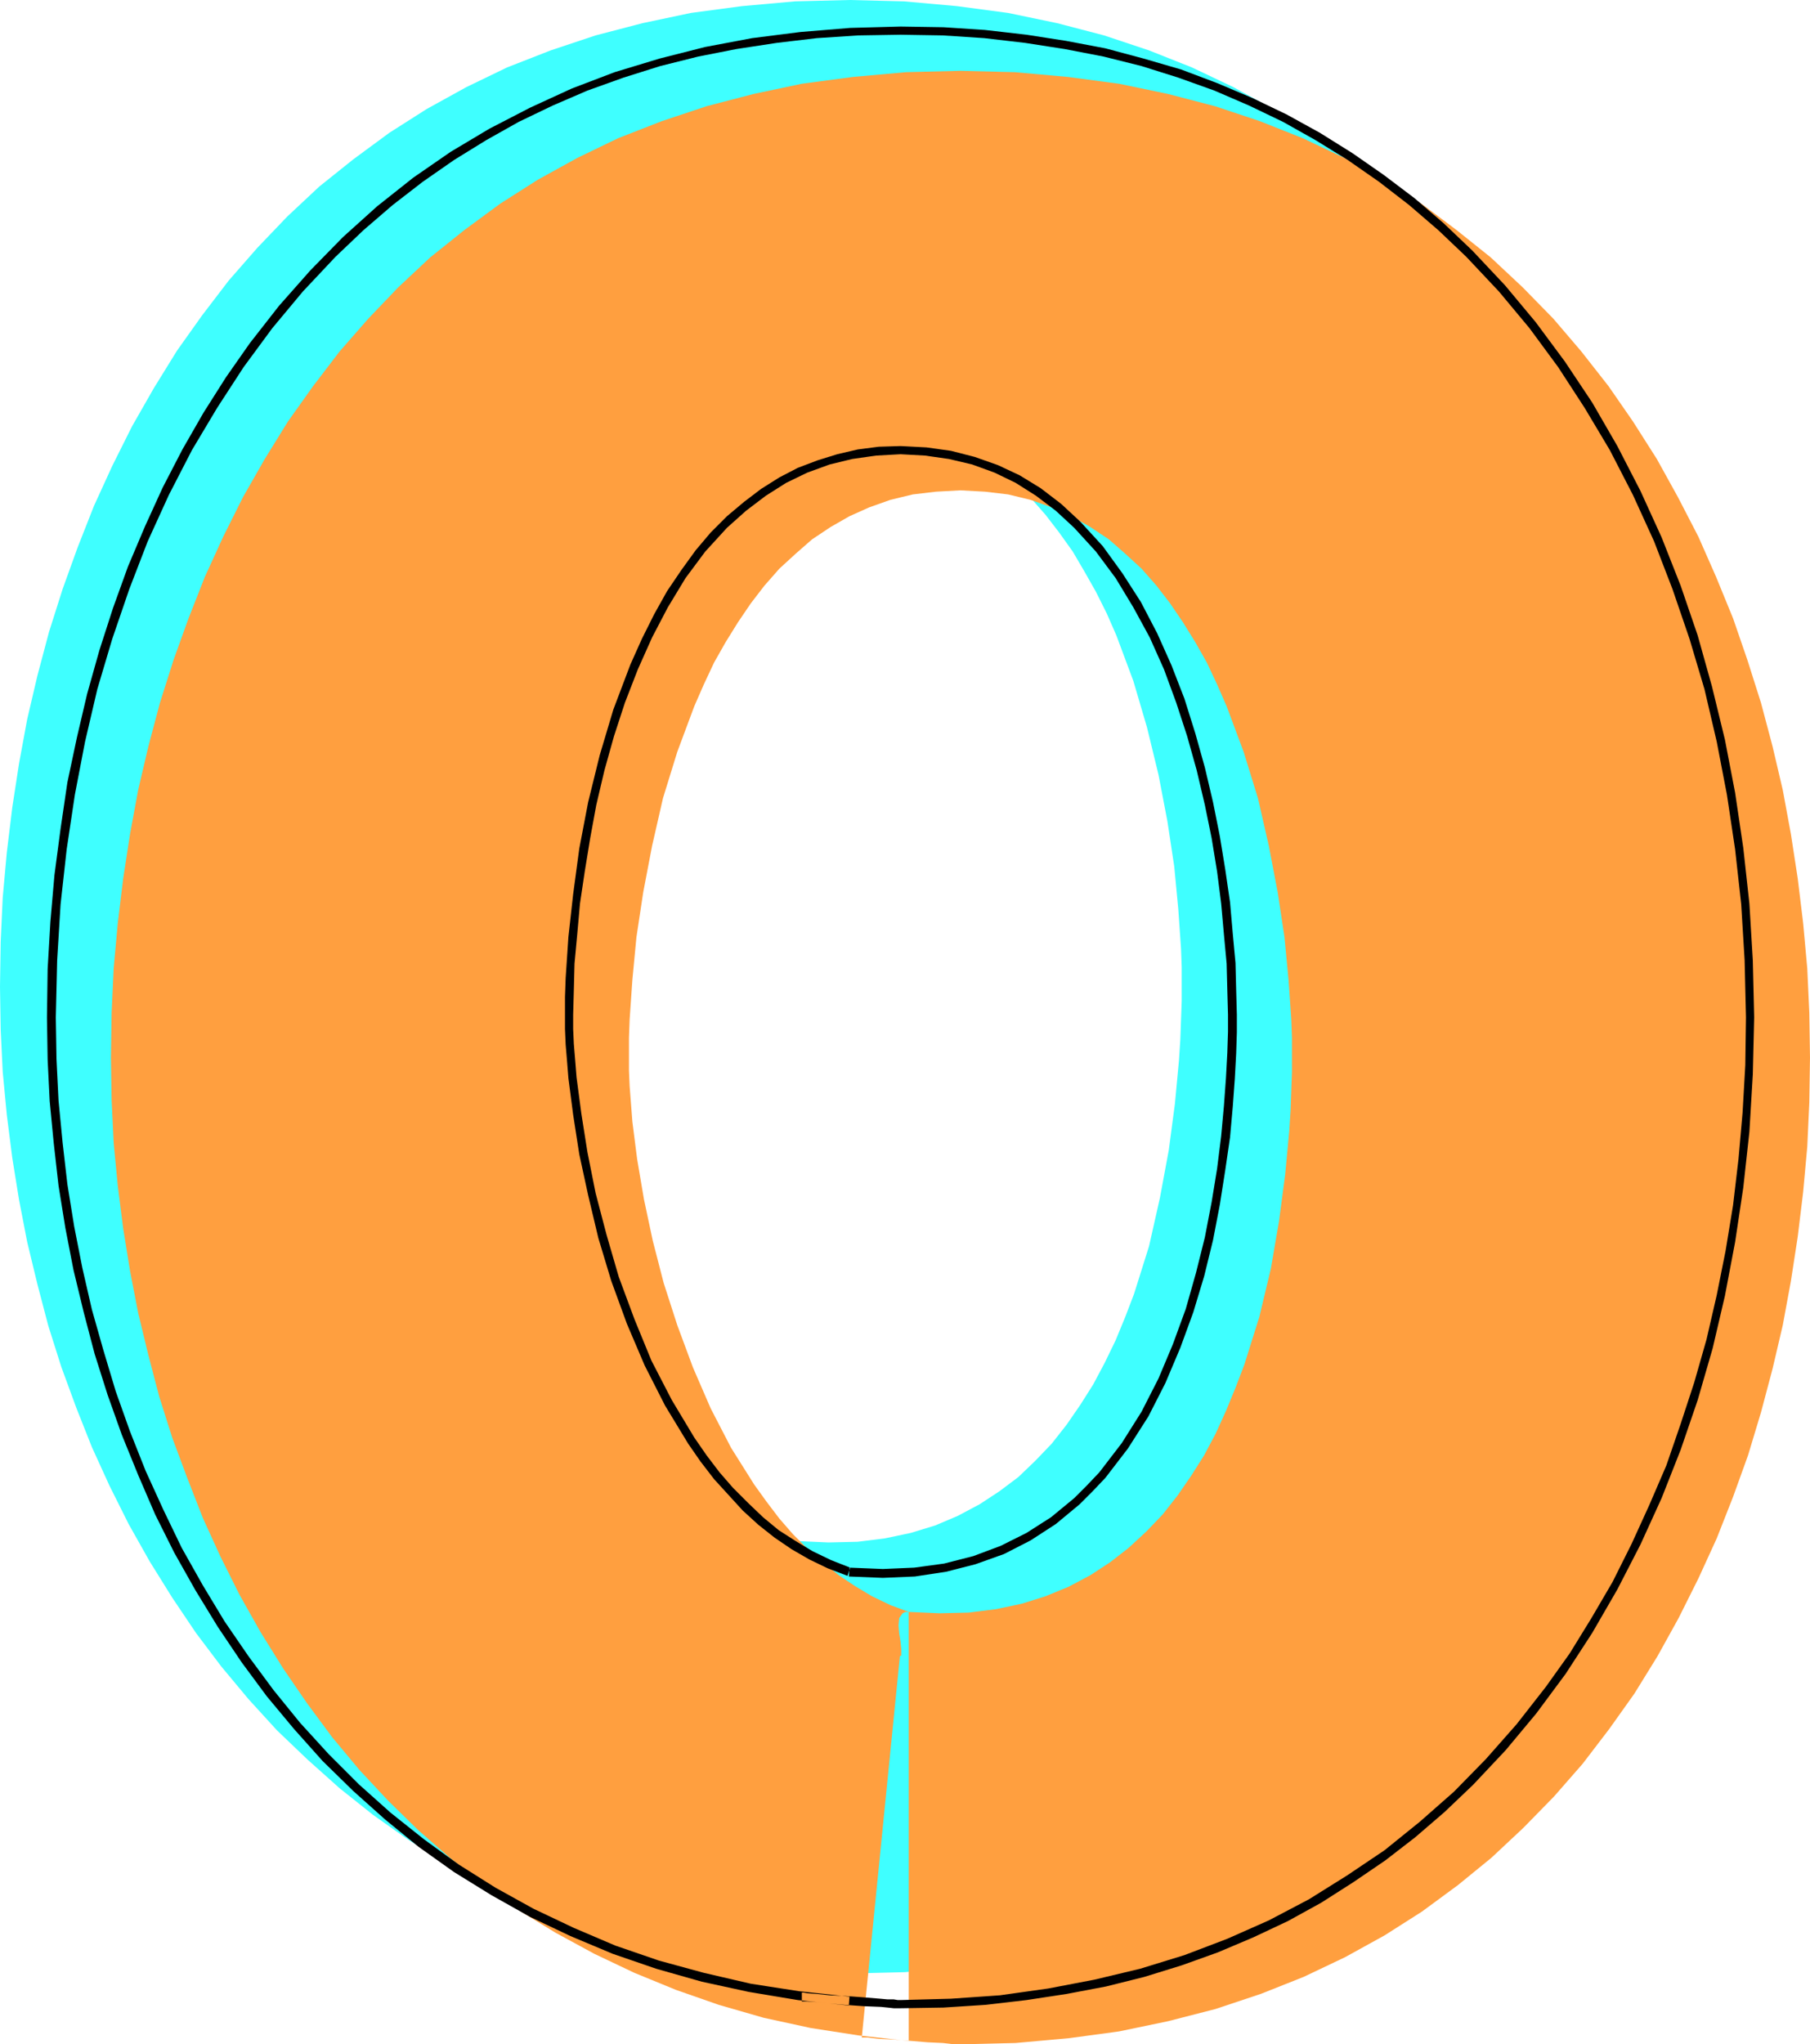
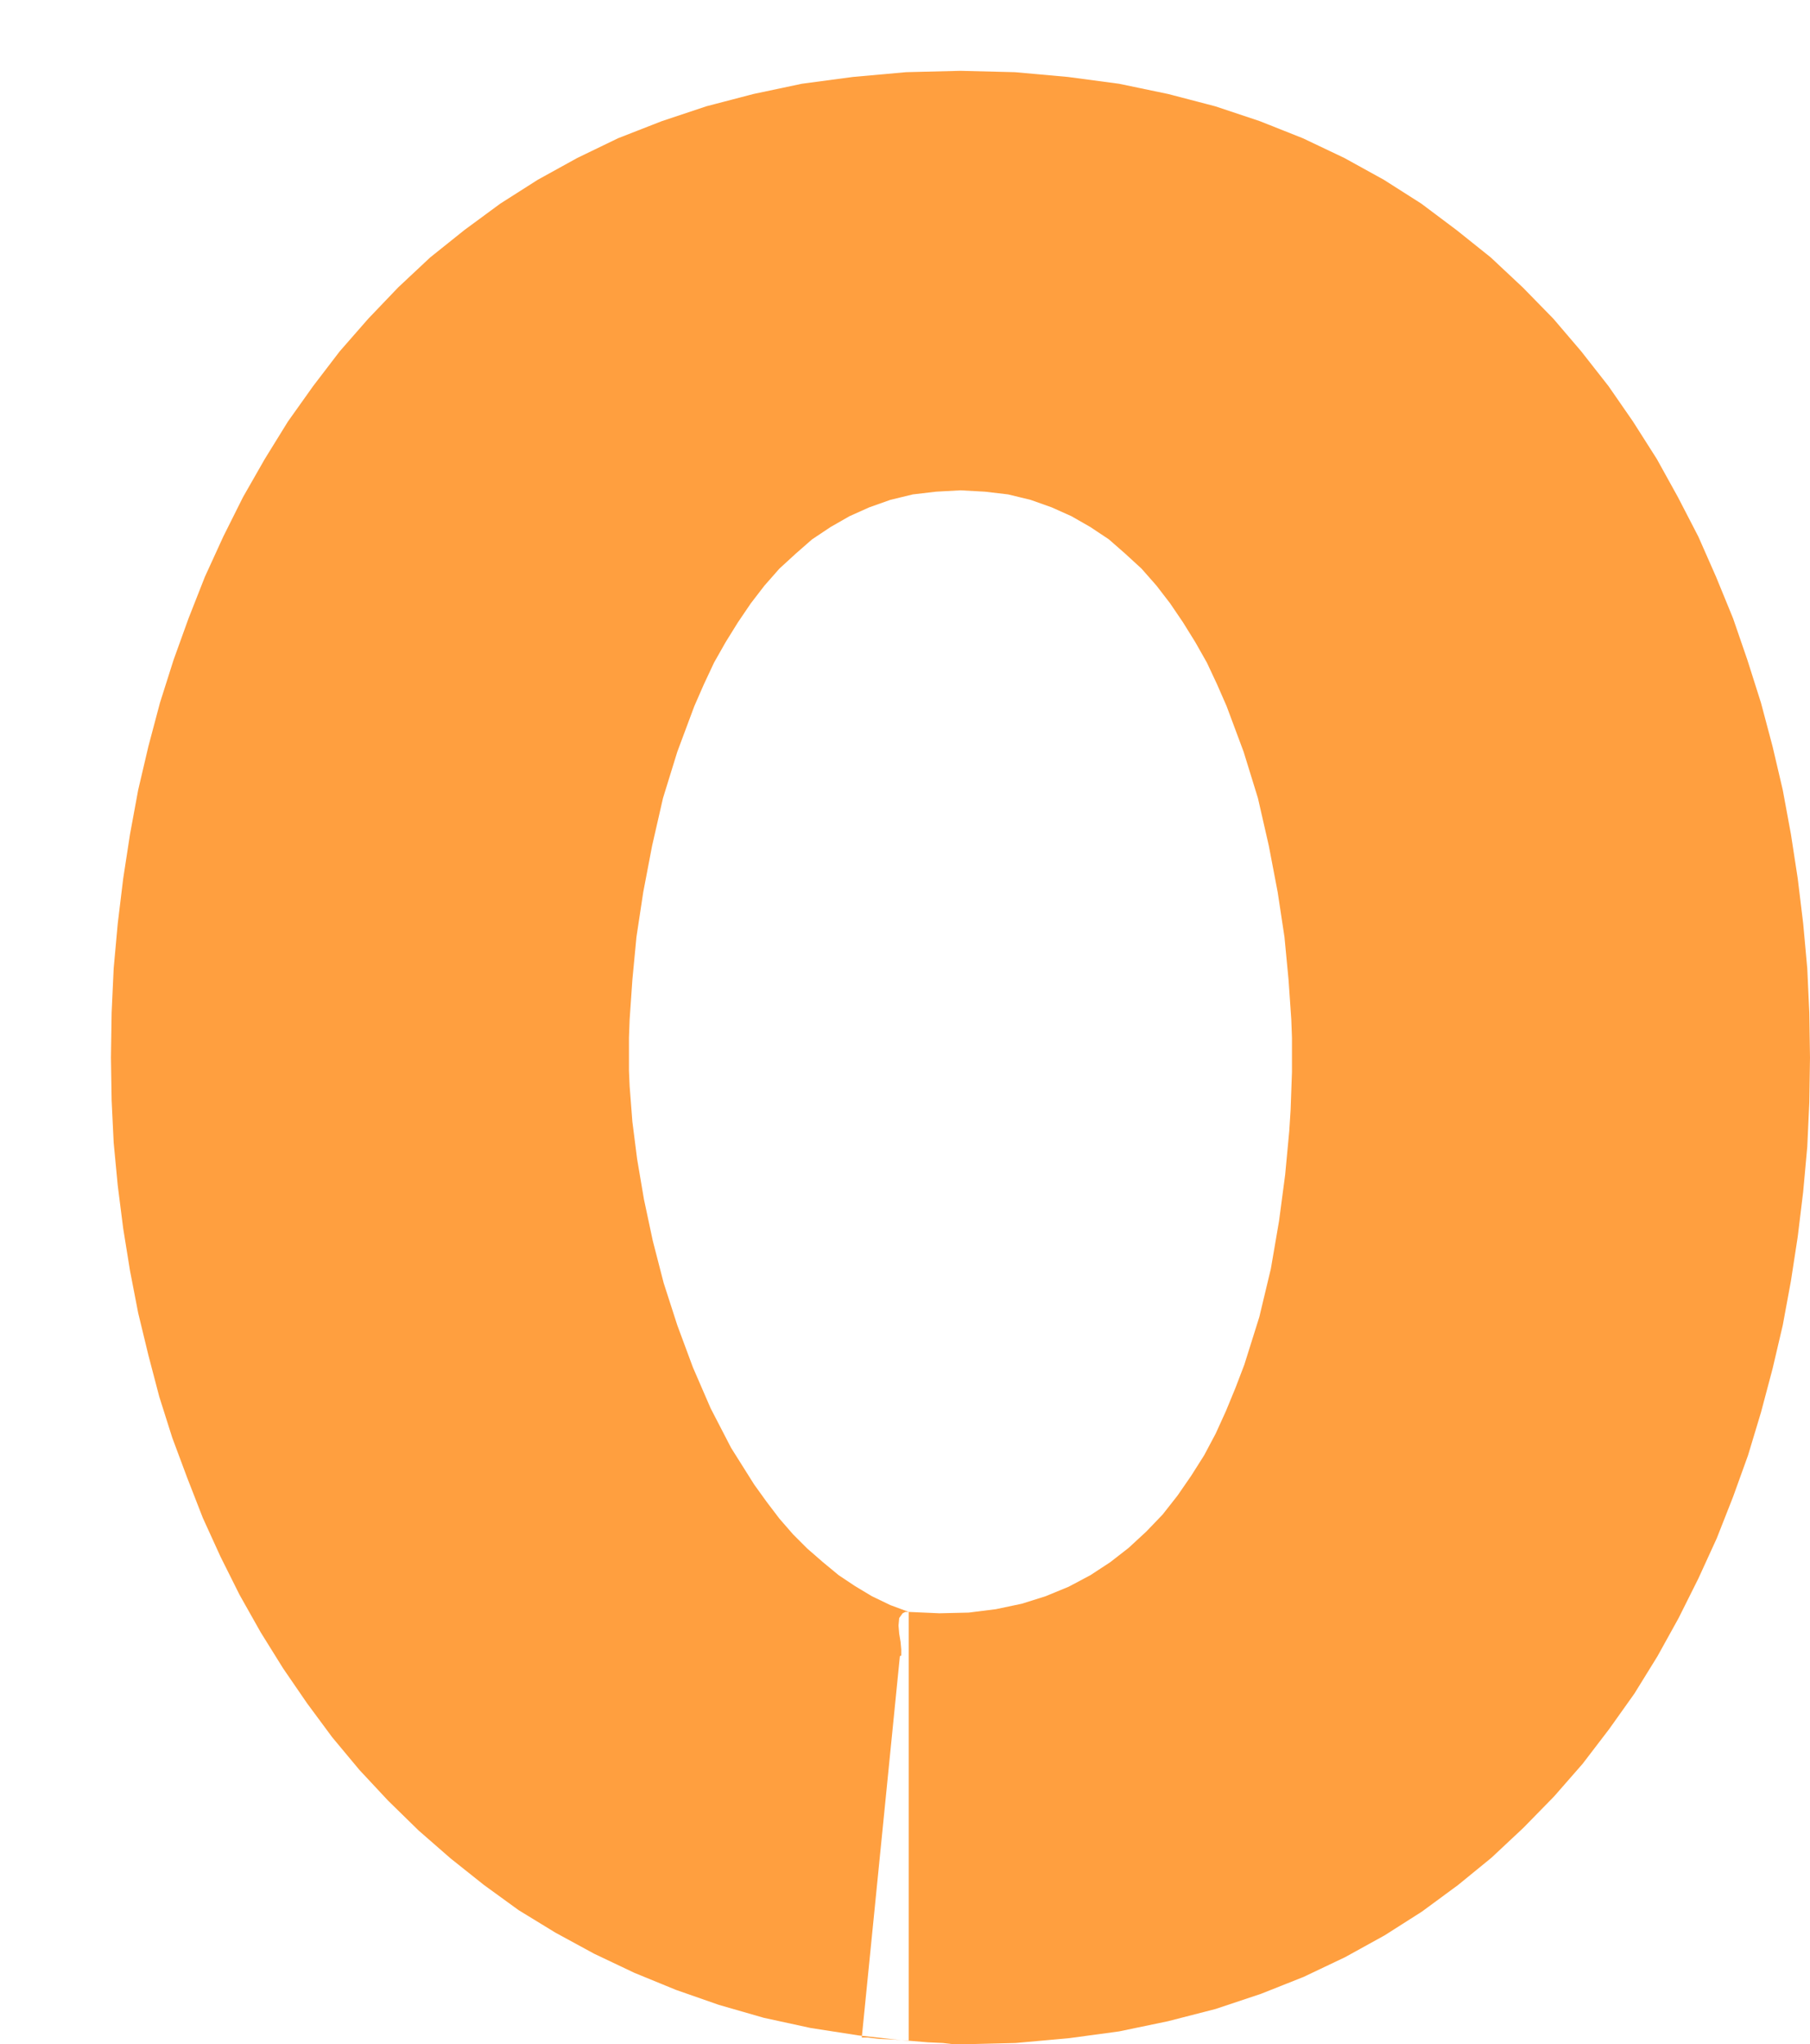
<svg xmlns="http://www.w3.org/2000/svg" xmlns:ns1="http://sodipodi.sourceforge.net/DTD/sodipodi-0.dtd" xmlns:ns2="http://www.inkscape.org/namespaces/inkscape" version="1.0" width="67.539mm" height="76.251mm" id="svg4" ns1:docname="Offset 0.wmf">
  <ns1:namedview id="namedview4" pagecolor="#ffffff" bordercolor="#000000" borderopacity="0.25" ns2:showpageshadow="2" ns2:pageopacity="0.0" ns2:pagecheckerboard="0" ns2:deskcolor="#d1d1d1" ns2:document-units="mm" />
  <defs id="defs1">
    <pattern id="WMFhbasepattern" patternUnits="userSpaceOnUse" width="6" height="6" x="0" y="0" />
  </defs>
-   <path style="fill:#3fffff;fill-opacity:1;fill-rule:evenodd;stroke:none" d="m 119.808,0 -7.68,0.192 -7.488,0.672 -7.2,0.96 -6.816,1.44 -6.624,1.728 -6.336,2.112 -6.144,2.4 -5.76,2.784 -5.568,3.072 -5.28,3.36 -5.088,3.744 -4.8,3.84 -4.512,4.224 -4.224,4.416 -4.032,4.608 -3.744,4.896 -3.552,4.992 -3.264,5.28 -3.072,5.376 -2.784,5.568 -2.592,5.664 -2.304,5.856 -2.112,5.856 -1.92,6.048 -1.632,6.144 -1.44,6.144 -1.152,6.24 -0.96,6.24 -0.768,6.336 -0.576,6.336 -0.288,6.24 -0.096,6.336 0.096,6.048 0.288,5.952 0.576,6.048 0.768,6.048 0.96,5.952 1.152,5.952 1.44,5.952 1.536,5.856 1.824,5.76 2.112,5.76 2.208,5.568 2.496,5.472 2.688,5.376 2.976,5.28 3.168,5.088 3.36,4.992 3.552,4.704 3.84,4.608 4.032,4.416 4.32,4.128 4.512,4.032 4.704,3.744 4.896,3.456 5.184,3.264 5.472,2.976 5.664,2.688 5.856,2.4 6.048,2.016 6.336,1.824 6.624,1.44 6.816,1.056 7.008,0.768 v -60.48 l -2.592,-0.96 -2.592,-1.248 -2.4,-1.44 -2.304,-1.536 -2.208,-1.824 -2.112,-1.92 -2.016,-2.016 -2.016,-2.208 -1.824,-2.4 -1.728,-2.4 -3.264,-5.184 -2.88,-5.568 -2.496,-5.76 -2.208,-5.952 -1.824,-5.952 -1.536,-5.952 -1.344,-5.856 -0.96,-5.664 -0.672,-5.28 -0.384,-4.992 -0.096,-2.208 v -2.208 -2.4 l 0.096,-2.592 0.384,-5.568 0.576,-6.048 0.96,-6.336 1.248,-6.528 1.536,-6.72 2.016,-6.528 2.4,-6.432 1.344,-3.072 1.44,-3.072 1.632,-2.88 1.728,-2.784 1.824,-2.688 1.92,-2.496 2.112,-2.4 2.304,-2.112 2.304,-2.016 2.592,-1.728 2.688,-1.536 2.784,-1.248 2.976,-1.056 3.168,-0.768 3.264,-0.384 3.456,-0.192 3.456,0.192 3.264,0.384 3.168,0.768 2.976,1.056 2.88,1.248 2.592,1.536 2.592,1.728 2.304,2.016 2.304,2.112 2.112,2.4 1.92,2.496 1.92,2.688 1.632,2.784 1.632,2.88 1.536,3.072 1.344,3.072 2.4,6.432 1.92,6.528 1.632,6.72 1.248,6.528 0.96,6.336 0.576,6.048 0.384,5.568 0.096,2.592 v 2.4 2.4 l -0.192,5.376 -0.192,2.976 -0.576,6.144 -0.864,6.528 -1.248,6.72 -1.536,6.816 -2.112,6.72 -1.248,3.264 -1.344,3.264 -1.536,3.168 -1.632,3.072 -1.824,2.88 -1.92,2.784 -2.112,2.688 -2.304,2.4 -2.4,2.304 -2.688,2.016 -2.784,1.824 -3.072,1.632 -3.168,1.344 -3.456,1.056 -3.648,0.768 -3.84,0.48 -4.128,0.096 -4.32,-0.192 h -0.48 l -0.384,0.192 -0.384,0.672 -0.096,1.056 v 1.152 l 0.192,1.152 0.096,1.056 v 0.864 l -0.192,0.096 -5.376,53.76 h 0.864 l 0.768,0.096 0.864,0.096 2.112,0.096 2.4,0.192 2.304,0.192 2.112,0.096 0.864,0.096 0.768,0.096 h 0.864 l 7.776,-0.192 7.488,-0.672 7.104,-0.96 6.912,-1.44 6.72,-1.728 6.336,-2.112 6.048,-2.4 5.856,-2.784 5.568,-3.072 5.28,-3.36 5.088,-3.744 4.704,-3.84 4.512,-4.224 4.32,-4.416 4.032,-4.608 3.744,-4.896 3.552,-4.992 3.264,-5.28 2.976,-5.376 2.784,-5.568 2.592,-5.664 2.304,-5.856 2.112,-5.856 1.824,-6.048 1.632,-6.144 1.44,-6.144 1.152,-6.24 0.96,-6.24 0.768,-6.336 0.576,-6.336 0.288,-6.24 0.096,-6.336 -0.096,-6.336 -0.288,-6.24 -0.576,-6.336 -0.768,-6.336 -0.96,-6.24 -1.152,-6.24 -1.44,-6.144 -1.632,-6.144 -1.92,-6.048 -2.016,-5.856 -2.4,-5.856 -2.496,-5.664 -2.88,-5.568 -2.976,-5.376 -3.36,-5.28 -3.456,-4.992 -3.84,-4.896 -3.936,-4.608 -4.32,-4.416 -4.512,-4.224 -4.8,-3.84 -4.992,-3.744 -5.28,-3.36 -5.568,-3.072 -5.856,-2.784 -6.048,-2.4 -6.336,-2.112 -6.624,-1.728 -6.912,-1.44 -7.2,-0.96 -7.488,-0.672 z" id="path1" />
  <path style="fill:#ff9f3f;fill-opacity:1;fill-rule:evenodd;stroke:none" d="m 135.456,9.984 -7.68,0.192 -7.488,0.672 -7.2,0.96 -6.816,1.44 -6.624,1.728 -6.336,2.112 -6.144,2.4 -5.76,2.784 -5.568,3.072 -5.28,3.36 -5.088,3.744 -4.8,3.84 -4.512,4.224 -4.224,4.416 -4.032,4.608 -3.744,4.896 -3.552,4.992 -3.264,5.28 -3.072,5.376 -2.784,5.568 -2.592,5.664 -2.304,5.856 -2.112,5.856 -1.92,6.048 -1.632,6.144 -1.44,6.144 -1.152,6.24 -0.96,6.24 -0.768,6.336 -0.576,6.336 -0.288,6.24 -0.096,6.336 0.096,6.048 0.288,5.952 0.576,6.048 0.768,6.048 0.96,5.952 1.152,5.952 1.44,5.952 1.536,5.856 1.824,5.76 2.112,5.664 2.208,5.664 2.496,5.472 2.688,5.376 2.976,5.28 3.168,5.088 3.36,4.896 3.552,4.8 3.84,4.608 4.032,4.32 4.32,4.224 4.512,3.936 4.704,3.744 4.896,3.552 5.184,3.168 5.472,2.976 5.664,2.688 5.856,2.4 6.048,2.112 6.336,1.824 6.624,1.44 6.816,1.056 7.008,0.768 v -60.48 l -2.592,-0.96 -2.592,-1.248 -2.4,-1.44 -2.304,-1.536 -2.208,-1.824 -2.208,-1.92 -2.016,-2.016 -1.92,-2.208 -1.824,-2.4 -1.728,-2.4 -3.264,-5.184 -2.88,-5.568 -2.496,-5.76 -2.208,-5.952 -1.92,-5.952 -1.536,-5.952 -1.248,-5.856 -0.96,-5.664 -0.672,-5.28 -0.384,-4.992 -0.096,-2.208 v -2.208 -2.4 l 0.096,-2.592 0.384,-5.568 0.576,-6.048 0.96,-6.336 1.248,-6.528 1.536,-6.72 2.016,-6.528 2.4,-6.432 1.344,-3.072 1.44,-3.072 1.632,-2.88 1.728,-2.784 1.824,-2.688 1.92,-2.496 2.112,-2.4 2.304,-2.112 2.304,-2.016 2.592,-1.728 2.688,-1.536 2.784,-1.248 2.976,-1.056 3.168,-0.768 3.264,-0.384 3.456,-0.192 3.456,0.192 3.264,0.384 3.168,0.768 2.976,1.056 2.784,1.248 2.688,1.536 2.592,1.728 2.304,2.016 2.304,2.112 2.112,2.4 1.92,2.496 1.824,2.688 1.728,2.784 1.632,2.88 1.44,3.072 1.344,3.072 2.4,6.432 2.016,6.528 1.536,6.72 1.248,6.528 0.96,6.336 0.576,6.048 0.384,5.568 0.096,2.592 v 2.4 2.4 l -0.192,5.376 -0.192,2.976 -0.576,6.144 -0.864,6.528 -1.152,6.72 -1.632,6.816 -2.112,6.72 -1.248,3.264 -1.344,3.264 -1.44,3.168 -1.632,3.072 -1.824,2.88 -1.92,2.784 -2.112,2.688 -2.304,2.4 -2.496,2.304 -2.592,2.016 -2.784,1.824 -3.072,1.632 -3.264,1.344 -3.36,1.056 -3.648,0.768 -3.84,0.48 -4.128,0.096 -4.32,-0.192 h -0.48 l -0.384,0.192 -0.48,0.672 -0.096,1.056 0.096,1.152 0.192,1.152 0.096,1.056 v 0.864 l -0.192,0.096 -5.376,53.76 h 0.864 l 0.768,0.096 0.864,0.096 2.112,0.096 2.4,0.192 2.304,0.192 2.112,0.096 0.864,0.096 0.768,0.096 h 0.864 l 7.776,-0.192 7.488,-0.672 7.104,-0.96 6.912,-1.44 6.72,-1.728 6.336,-2.112 6.048,-2.4 5.856,-2.784 5.568,-3.072 5.28,-3.36 5.088,-3.744 4.704,-3.84 4.512,-4.224 4.32,-4.416 4.032,-4.608 3.744,-4.896 3.552,-4.992 3.264,-5.28 2.976,-5.376 2.784,-5.568 2.592,-5.664 2.304,-5.856 2.112,-5.856 1.824,-6.048 1.632,-6.144 1.44,-6.144 1.152,-6.24 0.96,-6.24 0.768,-6.336 0.576,-6.336 0.288,-6.24 0.096,-6.336 -0.096,-6.336 -0.288,-6.24 -0.576,-6.336 -0.768,-6.336 -0.96,-6.24 -1.152,-6.24 -1.44,-6.144 -1.632,-6.144 -1.92,-6.048 -2.016,-5.856 -2.4,-5.856 -2.496,-5.664 -2.88,-5.568 -2.976,-5.376 -3.36,-5.28 -3.456,-4.992 -3.84,-4.896 -3.936,-4.608 -4.32,-4.416 -4.512,-4.224 -4.8,-3.84 -4.992,-3.744 -5.28,-3.36 -5.568,-3.072 -5.856,-2.784 -6.048,-2.4 -6.336,-2.112 -6.624,-1.728 -6.912,-1.44 -7.2,-0.96 -7.488,-0.672 z" id="path2" />
-   <path style="fill:#000000;fill-opacity:1;fill-rule:evenodd;stroke:none" d="m 113.088,282.144 h 0.768 l 1.344,0.096 1.824,0.192 2.112,0.192 2.688,0.192 2.4,0.096 0.96,0.096 0.864,0.096 h 0.96 l 6.048,-0.096 5.952,-0.384 5.76,-0.672 5.664,-0.864 5.568,-1.056 5.376,-1.344 5.28,-1.632 5.088,-1.824 4.992,-2.112 4.896,-2.304 4.704,-2.592 4.512,-2.88 4.512,-3.072 4.224,-3.264 4.128,-3.552 4.032,-3.84 4.608,-4.896 4.32,-5.184 4.128,-5.568 3.744,-5.76 3.552,-6.144 3.264,-6.336 2.976,-6.528 2.688,-6.816 2.4,-7.008 2.112,-7.296 1.728,-7.392 1.44,-7.584 1.152,-7.68 0.864,-7.872 0.48,-8.064 0.192,-8.064 -0.192,-8.064 -0.48,-7.968 -0.864,-7.872 -1.152,-7.776 -1.44,-7.488 -1.824,-7.488 -2.016,-7.2 -2.4,-7.008 -2.688,-6.816 -2.976,-6.528 -3.264,-6.336 -3.552,-6.144 -3.84,-5.76 -4.128,-5.568 -4.32,-5.184 -4.608,-4.896 -4.032,-3.84 -4.128,-3.552 -4.32,-3.264 -4.416,-3.072 -4.608,-2.88 -4.704,-2.592 -4.8,-2.304 -4.992,-2.112 -5.088,-1.92 -5.28,-1.536 -5.376,-1.44 -5.568,-1.056 -5.568,-0.864 -5.856,-0.672 -5.856,-0.384 -6.048,-0.096 -7.104,0.192 -7.008,0.576 -6.816,0.864 -6.624,1.248 -6.432,1.632 -6.336,1.92 -6.048,2.304 -5.856,2.688 -5.76,2.976 -5.472,3.264 -5.28,3.648 -5.088,4.032 -4.8,4.32 -4.608,4.704 -4.416,4.992 -4.128,5.28 -3.36,4.8 -3.168,4.992 -2.976,5.184 -2.784,5.376 -2.496,5.472 -2.4,5.664 -2.112,5.856 -1.92,5.952 -1.728,6.144 -1.44,6.144 -1.344,6.336 -0.96,6.528 -0.864,6.528 -0.576,6.624 -0.384,6.624 -0.096,6.816 0.096,5.952 0.288,5.856 0.576,5.952 0.672,5.952 0.96,5.952 1.152,5.952 1.44,5.952 1.536,5.856 1.824,5.76 2.016,5.664 2.304,5.664 2.4,5.568 2.688,5.376 2.976,5.28 3.168,5.184 3.36,4.992 3.552,4.8 3.84,4.608 4.032,4.512 4.32,4.224 4.512,4.032 4.704,3.84 4.992,3.552 5.28,3.264 5.472,3.072 5.664,2.688 5.952,2.496 6.144,2.112 6.432,1.824 6.624,1.44 6.912,1.152 7.2,0.768 0.096,-1.248 -7.104,-0.768 -6.816,-1.056 -6.624,-1.536 -6.336,-1.728 -6.144,-2.112 -5.856,-2.496 -5.664,-2.688 -5.376,-2.976 -5.184,-3.264 -4.896,-3.552 -4.704,-3.744 -4.512,-4.032 -4.224,-4.224 -4.032,-4.416 -3.744,-4.608 -3.552,-4.8 -3.36,-4.896 -3.072,-5.088 -2.976,-5.28 -2.592,-5.376 -2.496,-5.472 -2.208,-5.568 -2.016,-5.664 -1.728,-5.76 -1.632,-5.76 -1.344,-5.856 -1.152,-5.856 -0.96,-5.952 -0.672,-5.856 -0.576,-5.952 -0.288,-5.856 -0.096,-5.856 0.192,-8.064 0.48,-7.872 0.864,-7.776 1.152,-7.68 1.44,-7.488 1.728,-7.392 2.112,-7.104 2.4,-7.008 2.592,-6.72 2.976,-6.528 3.264,-6.336 3.552,-5.952 3.744,-5.76 4.032,-5.472 4.32,-5.184 4.608,-4.896 3.936,-3.744 4.128,-3.552 4.224,-3.264 4.416,-3.072 4.512,-2.784 4.608,-2.592 4.8,-2.304 4.896,-2.112 5.088,-1.824 5.184,-1.632 5.376,-1.344 5.376,-1.056 5.664,-0.864 5.664,-0.672 5.856,-0.384 5.952,-0.096 5.952,0.096 5.856,0.384 5.76,0.672 5.568,0.864 5.472,1.056 5.376,1.344 5.184,1.632 5.088,1.824 4.896,2.112 4.8,2.304 4.608,2.592 4.512,2.784 4.416,3.072 4.224,3.264 4.128,3.552 3.936,3.744 4.608,4.896 4.32,5.184 4.032,5.472 3.744,5.76 3.552,5.952 3.264,6.336 2.976,6.528 2.592,6.72 2.4,7.008 2.112,7.104 1.728,7.392 1.44,7.488 1.152,7.68 0.864,7.776 0.48,7.872 0.192,8.064 -0.096,6.72 -0.384,6.72 -0.576,6.528 -0.768,6.528 -1.056,6.432 -1.248,6.24 -1.44,6.24 -1.728,6.048 -1.92,5.856 -2.016,5.856 -2.4,5.568 -2.496,5.472 -2.688,5.376 -2.976,5.088 -3.072,4.992 -3.36,4.704 -4.128,5.28 -4.32,4.896 -4.512,4.608 -4.8,4.224 -4.992,4.032 -5.28,3.552 -5.376,3.36 -5.664,2.976 -5.856,2.592 -6.048,2.304 -6.24,1.92 -6.432,1.536 -6.528,1.248 -6.816,0.96 -6.912,0.48 -7.104,0.192 h -0.384 l -0.576,-0.096 h -0.864 l -1.056,-0.096 -2.304,-0.192 -2.592,-0.192 -2.208,-0.096 -1.824,-0.192 -1.344,-0.096 -0.48,-0.096 h -0.288 z" id="path3" />
-   <path style="fill:#000000;fill-opacity:1;fill-rule:evenodd;stroke:none" d="m 119.904,220.992 -2.688,-1.056 -2.592,-1.248 -2.4,-1.44 -2.4,-1.536 -2.208,-1.824 -2.112,-2.016 -2.112,-2.112 -1.92,-2.208 -1.824,-2.4 -1.728,-2.496 -3.168,-5.28 -2.88,-5.568 -2.4,-5.856 L 87.264,180 85.536,174.048 84,168.192 l -1.152,-5.76 -0.864,-5.472 -0.672,-5.088 -0.192,-2.4 -0.192,-2.304 -0.096,-2.112 v -2.016 l 0.096,-3.456 0.096,-3.744 0.384,-4.128 0.384,-4.32 0.672,-4.512 0.768,-4.704 0.864,-4.704 1.152,-4.896 1.344,-4.8 1.536,-4.704 1.824,-4.704 2.016,-4.512 2.208,-4.224 2.496,-4.128 2.784,-3.744 3.072,-3.36 2.688,-2.4 2.784,-2.112 2.88,-1.824 2.976,-1.44 3.168,-1.152 3.168,-0.768 3.36,-0.48 3.456,-0.192 3.456,0.192 3.36,0.48 3.264,0.768 3.168,1.152 2.976,1.44 2.88,1.824 2.784,2.112 2.592,2.4 3.072,3.36 2.784,3.744 2.496,4.128 2.304,4.224 2.016,4.512 1.728,4.704 1.536,4.704 1.344,4.8 1.152,4.896 0.96,4.704 0.768,4.704 0.576,4.512 0.384,4.32 0.384,4.128 0.096,3.744 0.096,3.456 v 2.4 l -0.096,2.976 -0.192,3.552 -0.288,3.936 -0.384,4.224 -0.576,4.608 -0.768,4.704 -0.96,4.992 -1.248,4.992 -1.44,5.088 -1.824,4.992 -2.016,4.8 -2.4,4.704 -2.784,4.416 -3.168,4.128 -1.728,1.824 -1.824,1.824 -3.264,2.688 -3.456,2.208 -3.648,1.824 -3.84,1.44 -4.128,1.056 -4.224,0.576 -4.416,0.192 -4.704,-0.192 -0.096,1.248 4.8,0.192 4.512,-0.192 4.416,-0.672 4.128,-1.056 4.032,-1.44 3.744,-1.92 3.552,-2.304 3.36,-2.784 1.824,-1.824 1.824,-1.92 3.168,-4.128 2.88,-4.512 2.4,-4.704 2.112,-4.992 1.824,-4.992 1.536,-5.088 1.248,-5.088 0.96,-4.992 0.768,-4.896 0.672,-4.608 0.384,-4.32 0.288,-3.936 0.192,-3.552 0.096,-2.976 v -2.496 l -0.096,-3.456 -0.096,-3.84 -0.384,-4.128 -0.384,-4.416 -0.672,-4.608 -0.768,-4.704 -0.96,-4.8 -1.152,-4.896 -1.344,-4.8 -1.536,-4.896 -1.824,-4.704 -2.016,-4.512 -2.304,-4.416 -2.592,-4.032 -2.784,-3.84 -3.168,-3.456 -2.688,-2.496 -2.88,-2.208 -2.976,-1.824 -3.072,-1.44 -3.264,-1.152 -3.36,-0.864 -3.456,-0.48 -3.648,-0.192 -3.072,0.096 -2.976,0.384 -2.88,0.672 -2.784,0.864 -2.784,1.056 -2.592,1.344 -2.592,1.632 -2.4,1.824 -2.4,2.016 -2.304,2.304 -2.112,2.496 -2.016,2.784 -2.016,2.976 -1.824,3.264 -1.728,3.456 -1.632,3.648 -2.4,6.336 -1.92,6.432 -1.632,6.624 -1.248,6.528 -0.864,6.432 -0.672,6.048 -0.384,5.76 -0.096,2.688 v 2.496 2.016 l 0.096,2.208 0.192,2.304 0.192,2.4 0.672,5.184 0.864,5.568 1.248,5.76 1.44,6.048 1.824,6.048 2.208,6.048 2.496,5.856 2.88,5.664 3.264,5.376 1.728,2.496 1.92,2.496 4.032,4.416 2.208,2.016 2.304,1.824 2.4,1.632 2.496,1.44 2.592,1.248 2.784,1.056 z" id="path4" />
</svg>